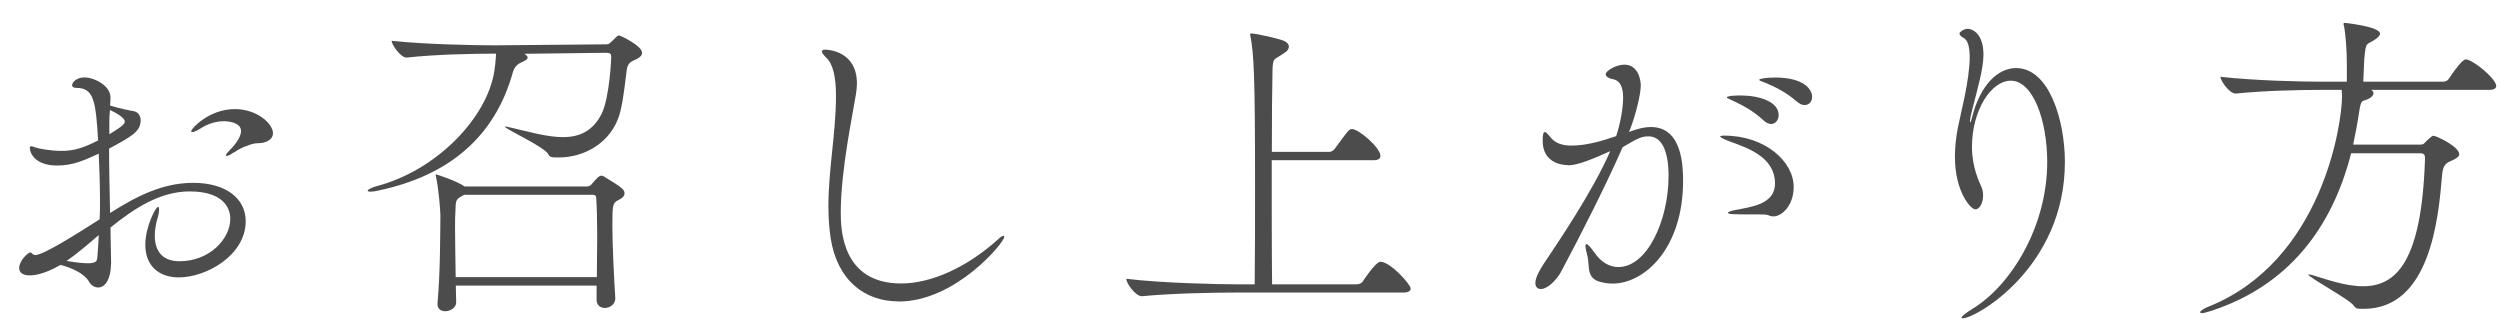
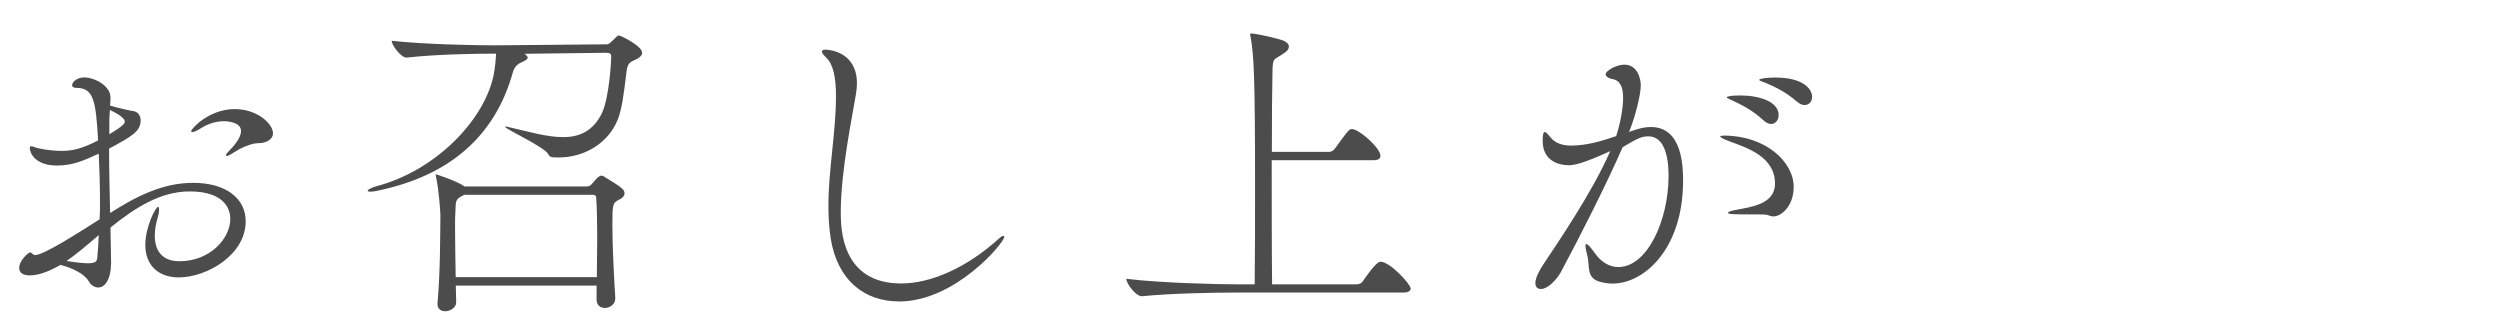
<svg xmlns="http://www.w3.org/2000/svg" id="a" viewBox="0 0 198 26">
  <defs>
    <style>.b{fill:#4c4c4c;}</style>
  </defs>
  <path class="b" d="m8.79,20.9c0,1.12-.42,1.87-1.01,1.87-.26,0-.57-.16-.75-.49-.34-.6-1.33-1.07-2.24-1.3-.16.08-1.35.83-2.44.83-.57,0-.83-.23-.83-.6,0-.55.7-1.22.88-1.22.05,0,.08.03.1.05.08.05.13.16.29.16.68,0,3.51-1.82,5.1-2.83.03-.49.03-.99.03-1.48,0-1.3-.05-2.55-.1-3.72-1.14.52-2.03.94-3.3.94-1.74,0-2.16-.99-2.16-1.4,0-.08.05-.13.1-.13.08,0,.16.03.29.08.26.1,1.2.29,2.13.29s1.69-.21,2.89-.83c-.18-3.17-.36-4.16-1.72-4.16-.23,0-.34-.08-.34-.21,0-.23.36-.62.96-.62.78,0,2.03.62,2.08,1.53,0,.18,0,.42-.03.7.75.23,1.69.42,1.85.44.34.05.57.34.57.73,0,.88-.7,1.27-2.5,2.24,0,1.66.05,3.43.08,5.1,2.05-1.3,4.13-2.39,6.58-2.39,2.57,0,4.16,1.22,4.16,3.04,0,2.7-3.12,4.45-5.3,4.45-1.56,0-2.65-.91-2.65-2.57,0-1.46.83-3.02,1.01-3.02.05,0,.08.1.08.23,0,.16-.03.34-.08.52-.18.57-.26,1.09-.26,1.53,0,1.3.68,2.03,1.95,2.03,2.44,0,4.03-1.82,4.03-3.35,0-.47-.16-2.18-3.22-2.18-2.34,0-4.37,1.33-6.27,2.86l.05,2.81v.1Zm-3.51-.23c.81.13,1.33.18,1.69.18.73,0,.73-.23.75-.62.05-.55.08-1.07.1-1.61-.88.75-1.72,1.48-2.55,2.05Zm3.38-10.04c1.17-.7,1.22-.86,1.22-1.01,0-.31-.73-.7-1.17-.91-.03.26-.05.57-.05.94v.99Zm10.76.96c-.36.16-.47.21-1.01.55-.23.16-.39.21-.44.21s-.08-.03-.08-.05c0-.08.13-.23.29-.39.26-.26.91-.96.91-1.53,0-.7-1.04-.78-1.35-.78-.68,0-1.33.23-1.9.6-.26.16-.47.26-.6.26-.05,0-.1-.03-.1-.08,0-.16,1.38-1.74,3.46-1.74,1.74,0,3.02,1.14,3.02,1.92,0,.31-.23.55-.57.68-.6.21-.68-.05-1.61.36Z" />
  <path class="b" d="m50.86,4.18c0,.21-.21.42-.65.6-.52.21-.55.52-.62,1.14-.18,1.48-.34,2.78-.68,3.59-.83,2-2.83,2.96-4.63,2.96-.57,0-.73,0-.86-.26-.26-.55-3.41-2-3.41-2.16,0-.03.03-.03.05-.03s.08,0,.16.03c1.59.36,3.07.81,4.37.81s2.37-.47,3.07-1.87c.62-1.3.75-4.32.75-4.5,0-.21-.08-.31-.39-.31l-6.47.08.03.03c.13.1.21.18.21.26,0,.16-.21.26-.49.39q-.52.21-.68.78c-1.43,5.15-5.1,8.19-10.61,9.36-.31.08-.55.1-.68.1s-.21-.03-.21-.08c0-.08.29-.23.65-.34,4.65-1.2,8.53-5.15,9.31-8.74.13-.62.18-1.25.21-1.77h-.21c-1.43,0-4.58.05-6.86.31h-.03c-.44,0-1.17-.99-1.17-1.33,2.63.29,6.68.36,8.16.36l8.84-.08c.21,0,.23-.03.83-.62.05-.05.1-.08.18-.08.13,0,1.82.83,1.82,1.35Zm-1.4,11.15c0,.21-.21.39-.44.49-.49.26-.52.31-.52,2.05,0,1.59.13,4.08.23,5.72v.05c0,.47-.44.75-.83.75-.34,0-.65-.21-.65-.65v-1.12h-11.15c0,.47.03.91.03,1.33s-.47.7-.88.7c-.31,0-.6-.18-.6-.55v-.08c.23-2.52.21-5.62.23-6.94,0-.34-.13-2.08-.34-3.04-.03-.1-.03-.16-.03-.18s0-.05.03-.05,1.64.52,2.26.96h9.62c.16,0,.29-.03.39-.13.18-.18.47-.57.62-.65.08-.05.13-.08.21-.08.05,0,.16.03.29.13,1.43.86,1.53,1.01,1.53,1.27Zm-2.16,3.43c0-1.27-.03-2.37-.08-3.09v-.03c0-.05-.03-.21-.26-.21h-10.19c-.68.34-.68.39-.7,1.3-.03.34-.03.75-.03,1.27,0,1.09.03,2.55.05,3.95h11.18c0-1.09.03-2.18.03-3.2Z" />
  <path class="b" d="m71.17,23.87c-2.68,0-4.84-1.64-5.38-4.99-.13-.86-.18-1.72-.18-2.57,0-2.89.6-5.82.6-8.71,0-1.43-.21-2.52-.78-3.04-.23-.23-.34-.39-.34-.47,0-.1.1-.16.26-.16.21,0,2.52.1,2.52,2.68,0,.26-.03.55-.08.86-.26,1.64-1.2,6.01-1.2,9.36,0,1.25.05,5.62,4.78,5.62,2.31,0,5.15-1.2,7.75-3.56.16-.16.29-.21.34-.21s.08.03.08.08c0,.44-3.85,5.12-8.37,5.12Z" />
  <path class="b" d="m111.73,22.83c0,.18-.13.34-.6.34h-13.23c-1.46,0-5.04.05-7.44.29h-.03c-.49,0-1.22-1.01-1.22-1.35v-.03c2.73.34,7.31.44,8.81.44h1.35c.03-2.03.03-5.04.03-7.93,0-8.71-.1-10.27-.36-11.7-.03-.08-.03-.13-.03-.16,0-.05.03-.08.08-.08.36,0,2.16.39,2.63.6.26.13.36.29.36.44,0,.18-.13.36-.34.49-.86.62-.94.29-.96,1.53-.03,1.33-.05,3.69-.05,6.32h4.55c.16,0,.31-.1.42-.23.26-.34.88-1.25,1.14-1.48.08-.08.16-.1.23-.1.55,0,2.26,1.48,2.26,2.13,0,.18-.13.34-.55.34h-8.06c0,3.48,0,7.33.03,9.83h6.71c.18,0,.39-.1.47-.23.1-.16,1.04-1.56,1.4-1.56.78,0,2.39,1.79,2.39,2.11Z" />
  <path class="b" d="m124.18,13.08c-.6,0-2-.26-2-1.92,0-.52.05-.7.18-.7.1,0,.23.16.42.39.39.52,1.01.68,1.66.68,1.22,0,2.42-.36,3.56-.75.34-1.01.55-2.24.55-3.04s-.21-1.38-.86-1.48c-.26-.05-.52-.18-.52-.39,0-.26.83-.75,1.48-.75,1.07,0,1.3,1.17,1.3,1.64,0,.73-.42,2.37-.81,3.38-.03.1-.08.21-.13.31.6-.21,1.14-.39,1.74-.39,2.5,0,2.55,3.15,2.55,4.26,0,5.38-3.07,8.14-5.59,8.14-.42,0-.81-.08-1.12-.18-.96-.34-.68-1.27-.86-1.98-.1-.39-.16-.65-.16-.81,0-.1.03-.16.08-.16.1,0,.31.23.65.7.47.68,1.12,1.12,1.87,1.12,2.29,0,3.98-3.69,3.98-7.23,0-2.03-.57-3.12-1.59-3.12-.49,0-.75.08-2.05.86-1.2,2.76-3.28,6.89-4.91,9.93-.36.62-1.04,1.3-1.56,1.3-.26,0-.44-.16-.44-.47,0-.42.31-.99.65-1.51,1.04-1.56,3.87-5.69,5.28-8.94-2.21,1.01-2.89,1.12-3.35,1.12Zm15.91,3.98c-.16-.08-.47-.08-.99-.08-1.85,0-2.24,0-2.24-.13,0-.08.26-.16.65-.23,1.12-.23,3.07-.42,3.07-2.08,0-2.13-2.21-2.83-3.56-3.33-.57-.21-.78-.34-.78-.39s.13-.08.31-.08c3.28,0,5.51,2.08,5.51,4.06,0,1.48-.94,2.34-1.61,2.34-.13,0-.26-.03-.36-.08Zm-.44-7.54c-.78-.75-1.77-1.25-2.5-1.59-.16-.08-.39-.16-.39-.21,0-.16,1.01-.16,1.07-.16,1.48,0,3.04.47,3.04,1.56,0,.39-.26.7-.6.7-.18,0-.42-.1-.62-.31Zm2.65-1.48c-.81-.73-1.79-1.2-2.55-1.51-.18-.08-.42-.13-.42-.21,0-.1.65-.18,1.25-.18,2.29,0,2.94.94,2.94,1.53,0,.36-.23.65-.6.65-.18,0-.39-.08-.62-.29Z" />
-   <path class="b" d="m162.14,12.84c0-3.3-1.12-6.45-2.89-6.45-1.53,0-3.07,2.31-3.07,5.25,0,1.59.57,2.76.75,3.17.1.21.13.44.13.68,0,.57-.26,1.09-.62,1.09s-1.61-1.4-1.61-4.16c0-.75.08-1.53.23-2.29.16-.88.94-3.74.94-5.59,0-.78-.13-1.38-.52-1.56-.16-.08-.29-.21-.29-.34,0-.1.36-.36.65-.36.31,0,1.25.31,1.25,2.05,0,.26-.03.57-.08.91-.16,1.14-.81,3.33-.94,4-.03.18-.05.31-.05.36s0,.08.03.08.08-.13.16-.47c.65-2.52,2.05-3.82,3.46-3.82,2.65,0,3.87,4.19,3.87,7.44,0,8.35-7.05,12.38-8.09,12.38-.05,0-.1-.03-.1-.05,0-.1.29-.34.91-.73,2.99-1.82,5.88-6.47,5.88-11.6Z" />
-   <path class="b" d="m182.86,21.74c.05,0,.13,0,.29.05,1.12.34,2.6.88,4,.88,2.55,0,4.65-1.79,4.91-10.11,0-.26-.03-.42-.39-.42h-5.46c-1.53,5.98-5.02,10.5-11.08,12.48-.39.13-.62.18-.75.18-.08,0-.13-.03-.13-.08,0-.08.29-.29.68-.44,8.97-3.61,10.56-14.43,10.56-16.69,0-.16-.03-.31-.03-.47h-1.74c-1.46,0-4.32.05-6.63.29h-.03c-.49,0-1.2-1.01-1.2-1.33,2.68.31,6.47.39,7.98.39h2.03v-1.38c0-1.14-.1-2.42-.23-3.04-.03-.08-.03-.13-.03-.16,0-.05.03-.08.08-.08.03,0,2.81.29,2.81.86,0,.13-.13.26-.34.42-.73.52-.78.1-.91,1.59l-.08,1.79h6.32c.18,0,.36-.08.44-.21.6-.91,1.14-1.56,1.35-1.56.55,0,2.42,1.53,2.42,2.11,0,.16-.13.31-.57.31h-9.33c.13.08.18.16.18.26,0,.18-.18.36-.49.49-.39.18-.49-.05-.65,1.01-.13.88-.29,1.74-.47,2.57h5.33c.29,0,.31-.13.42-.23.05-.05.47-.47.6-.47.23,0,2.05.86,2.05,1.46,0,.18-.18.34-.68.55-.52.21-.62.52-.68,1.14-.29,3.46-.96,10.56-6.21,10.56-.18,0-.36,0-.55-.03,0,0-.21-.16-.21-.18-.13-.42-3.64-2.29-3.64-2.52h.05Z" />
</svg>